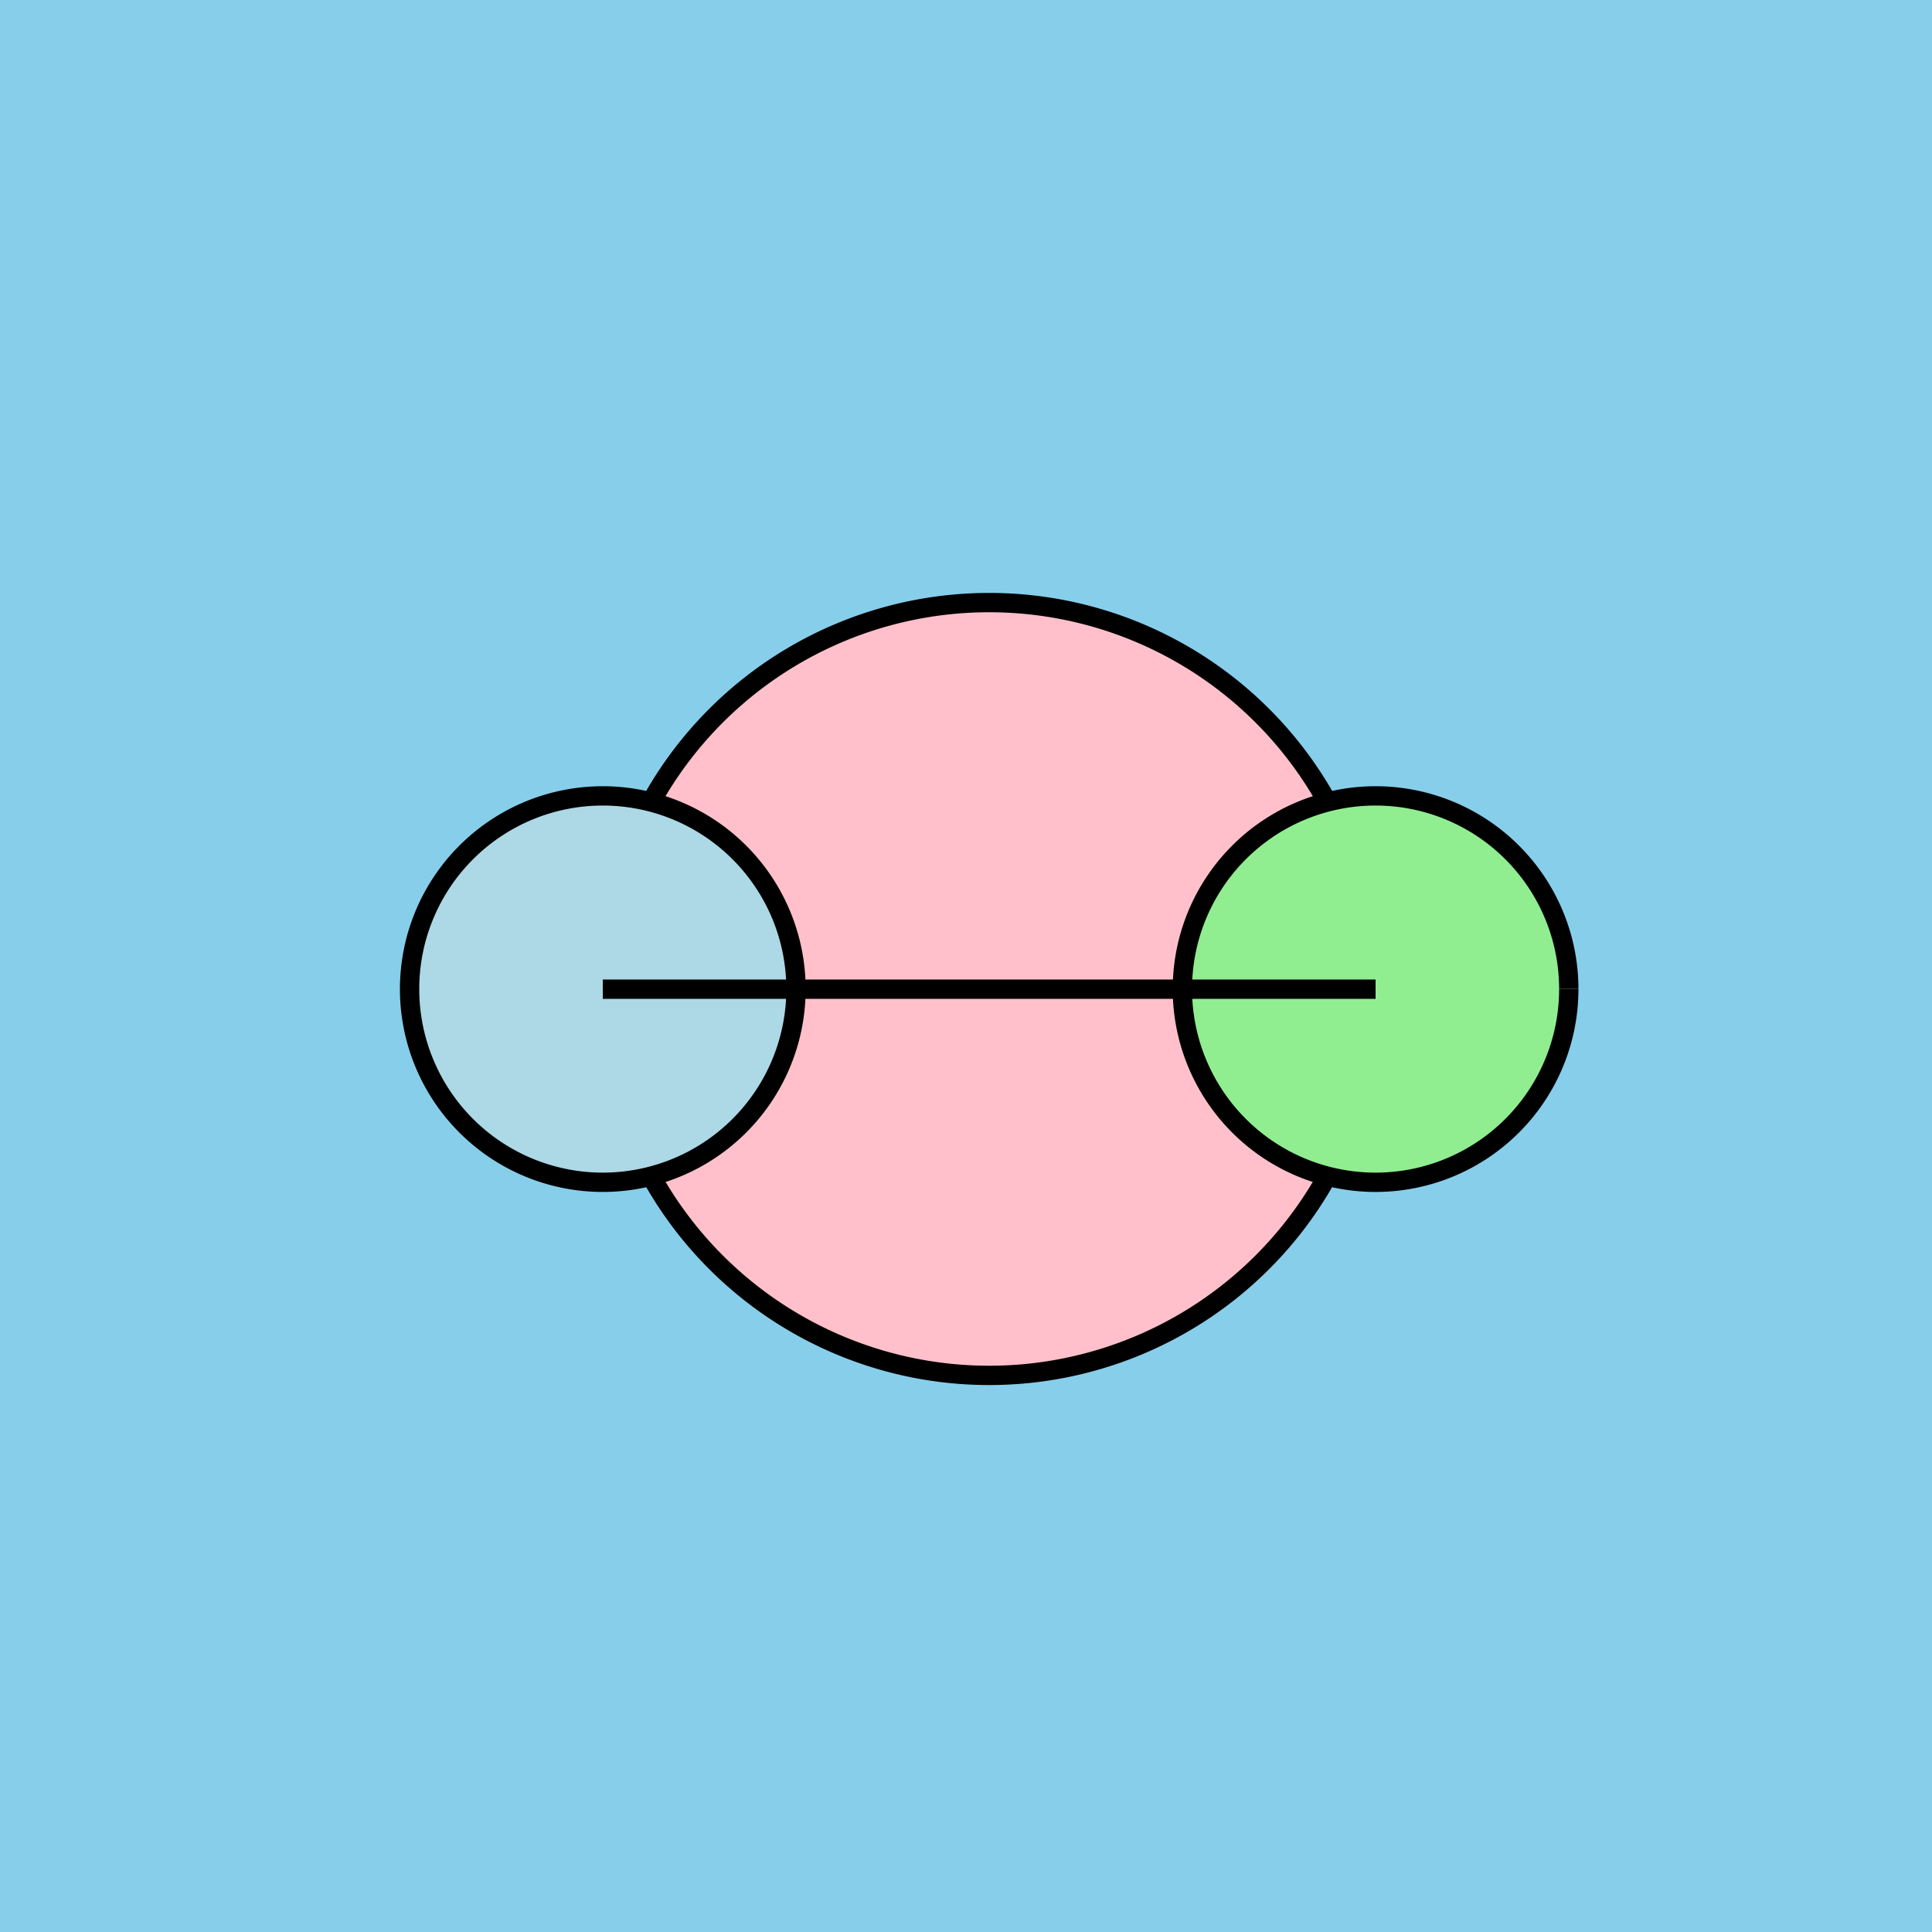
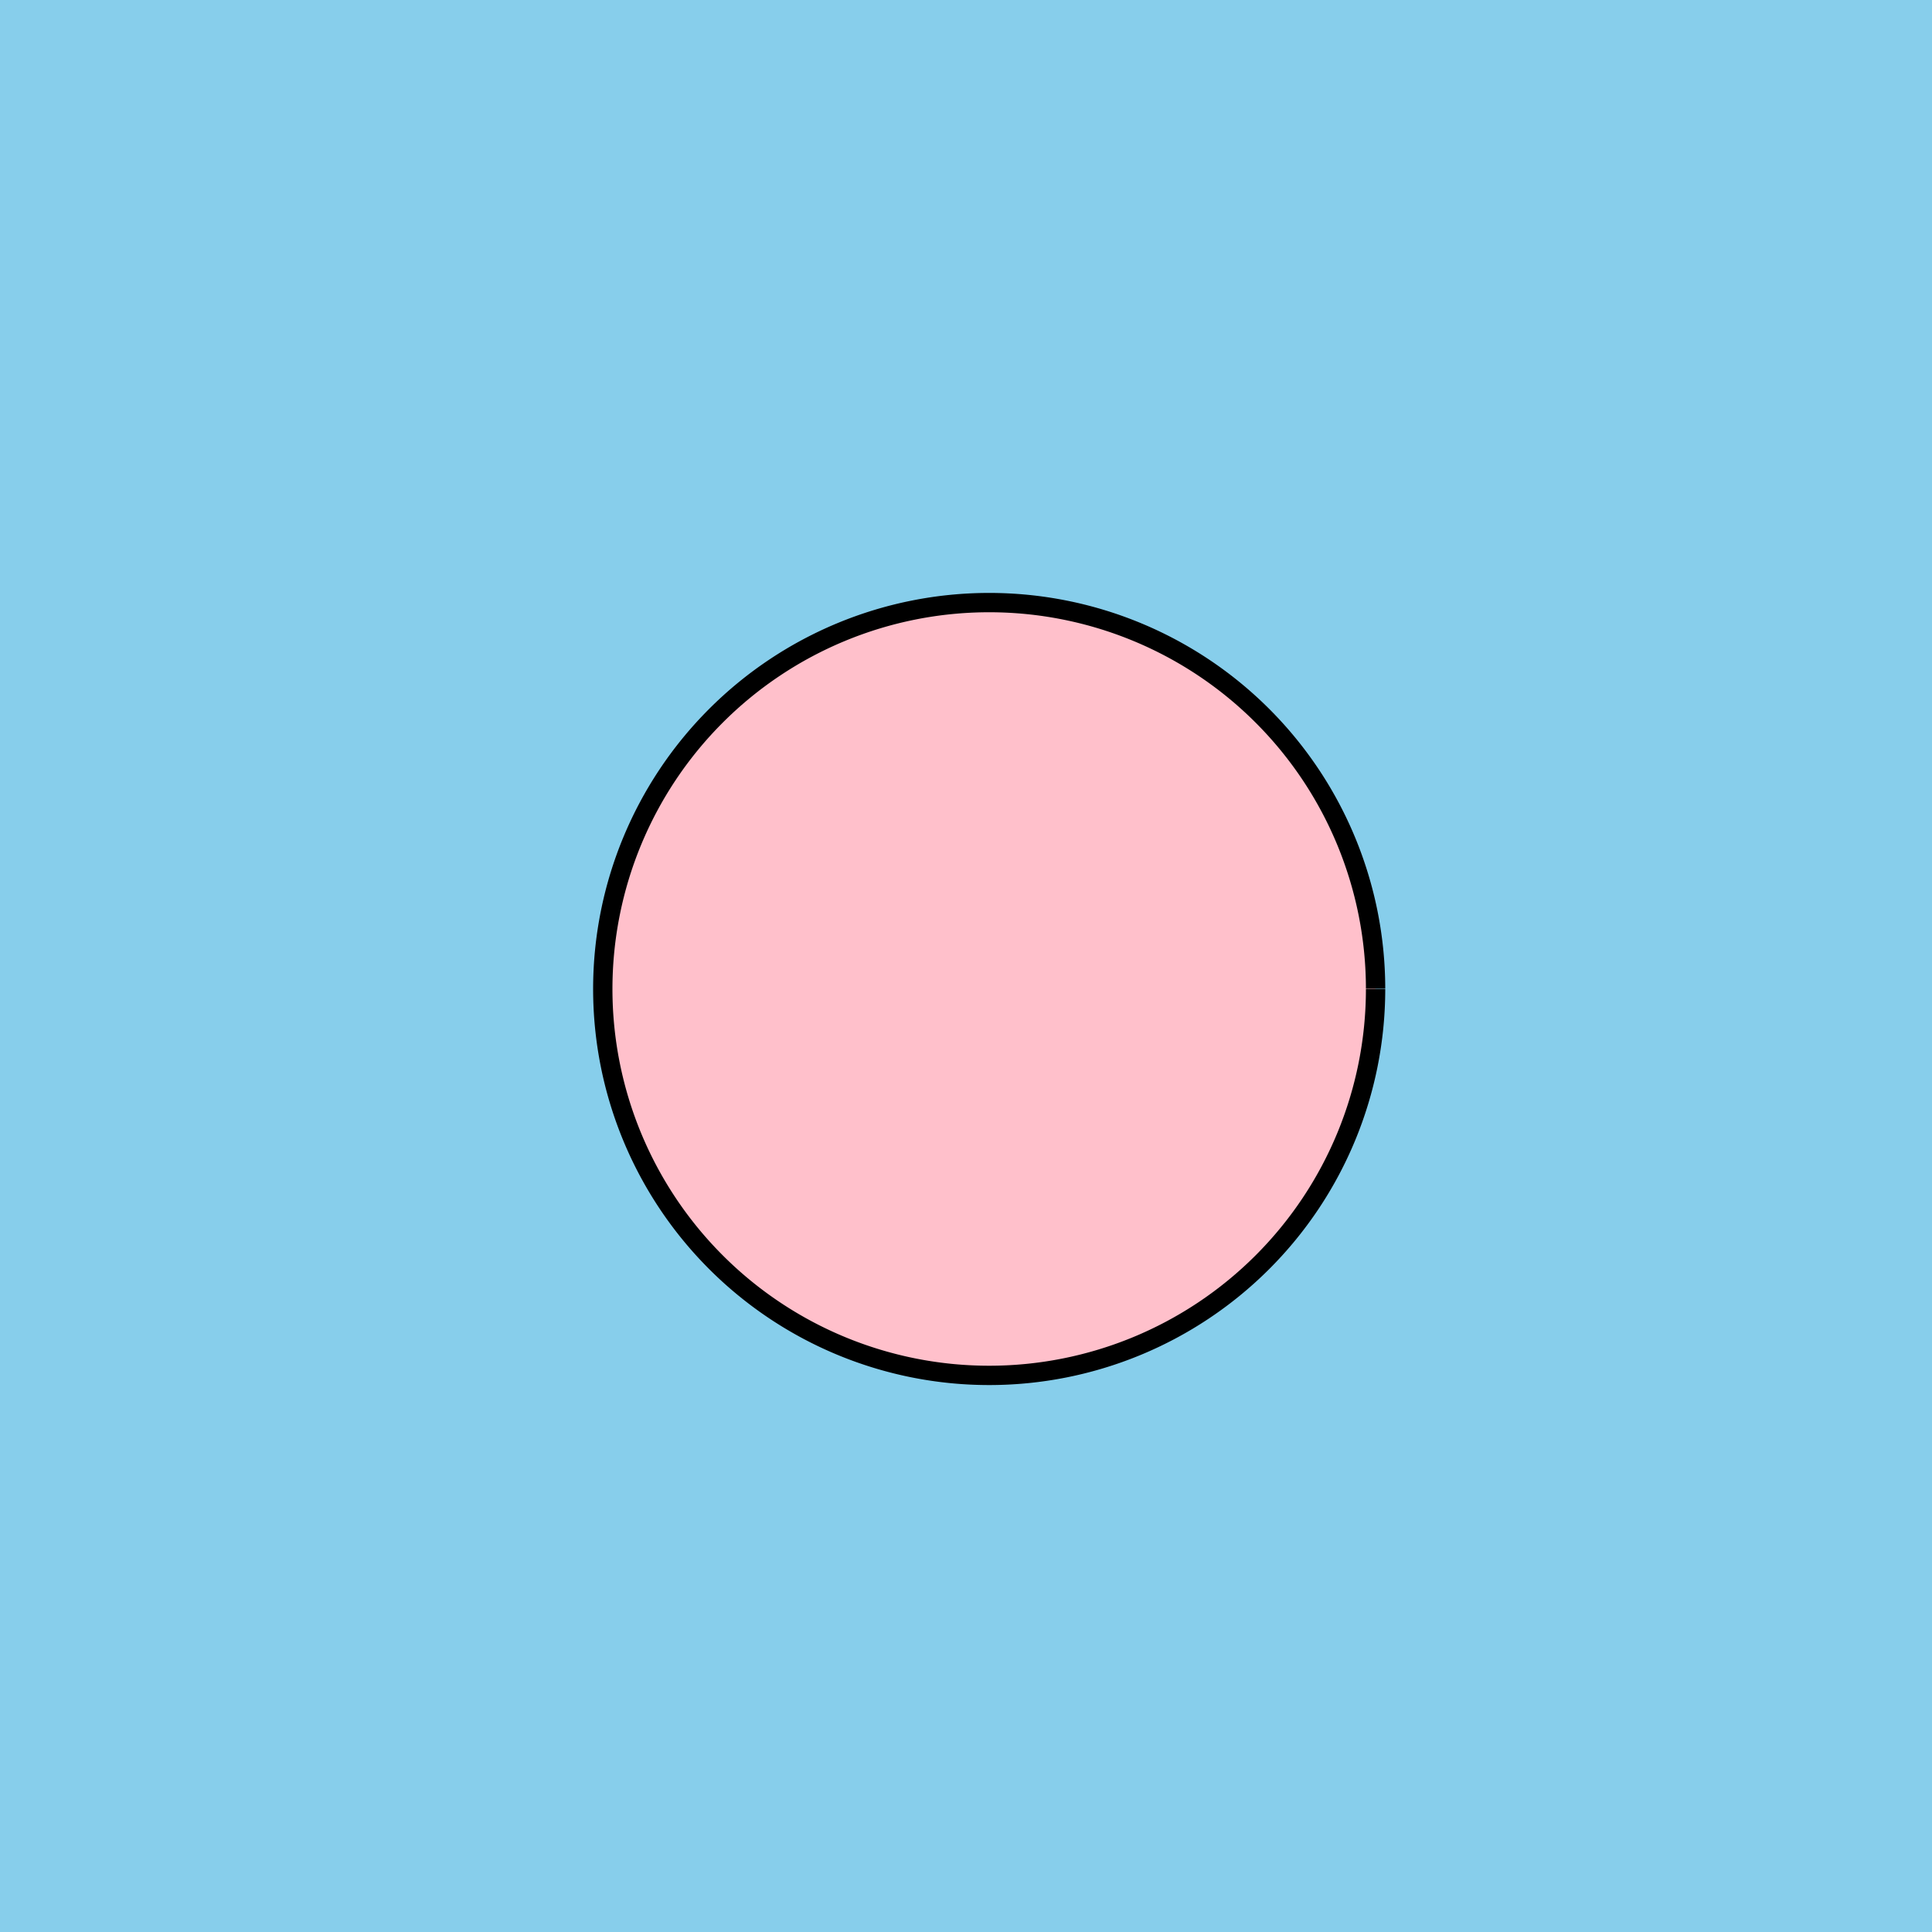
<svg xmlns="http://www.w3.org/2000/svg" width="500" height="500">
  <defs />
  <g>
    <rect fill="skyblue" stroke="none" x="0" y="0" width="512" height="512" />
    <path fill="pink" stroke="black" paint-order="fill stroke markers" d=" M 356 256 A 100 100 0 1 1 356 255.9" stroke-miterlimit="10" stroke-width="5" stroke-dasharray="" />
-     <path fill="lightblue" stroke="black" paint-order="fill stroke markers" d=" M 206 256 A 50 50 0 1 1 206 255.95" stroke-miterlimit="10" stroke-width="5" stroke-dasharray="" />
-     <path fill="lightgreen" stroke="black" paint-order="fill stroke markers" d=" M 406 256 A 50 50 0 1 1 406 255.95" stroke-miterlimit="10" stroke-width="5" stroke-dasharray="" />
-     <path fill="none" stroke="black" paint-order="fill stroke markers" d=" M 156 256 L 356 256" stroke-miterlimit="10" stroke-width="5" stroke-dasharray="" />
  </g>
</svg>